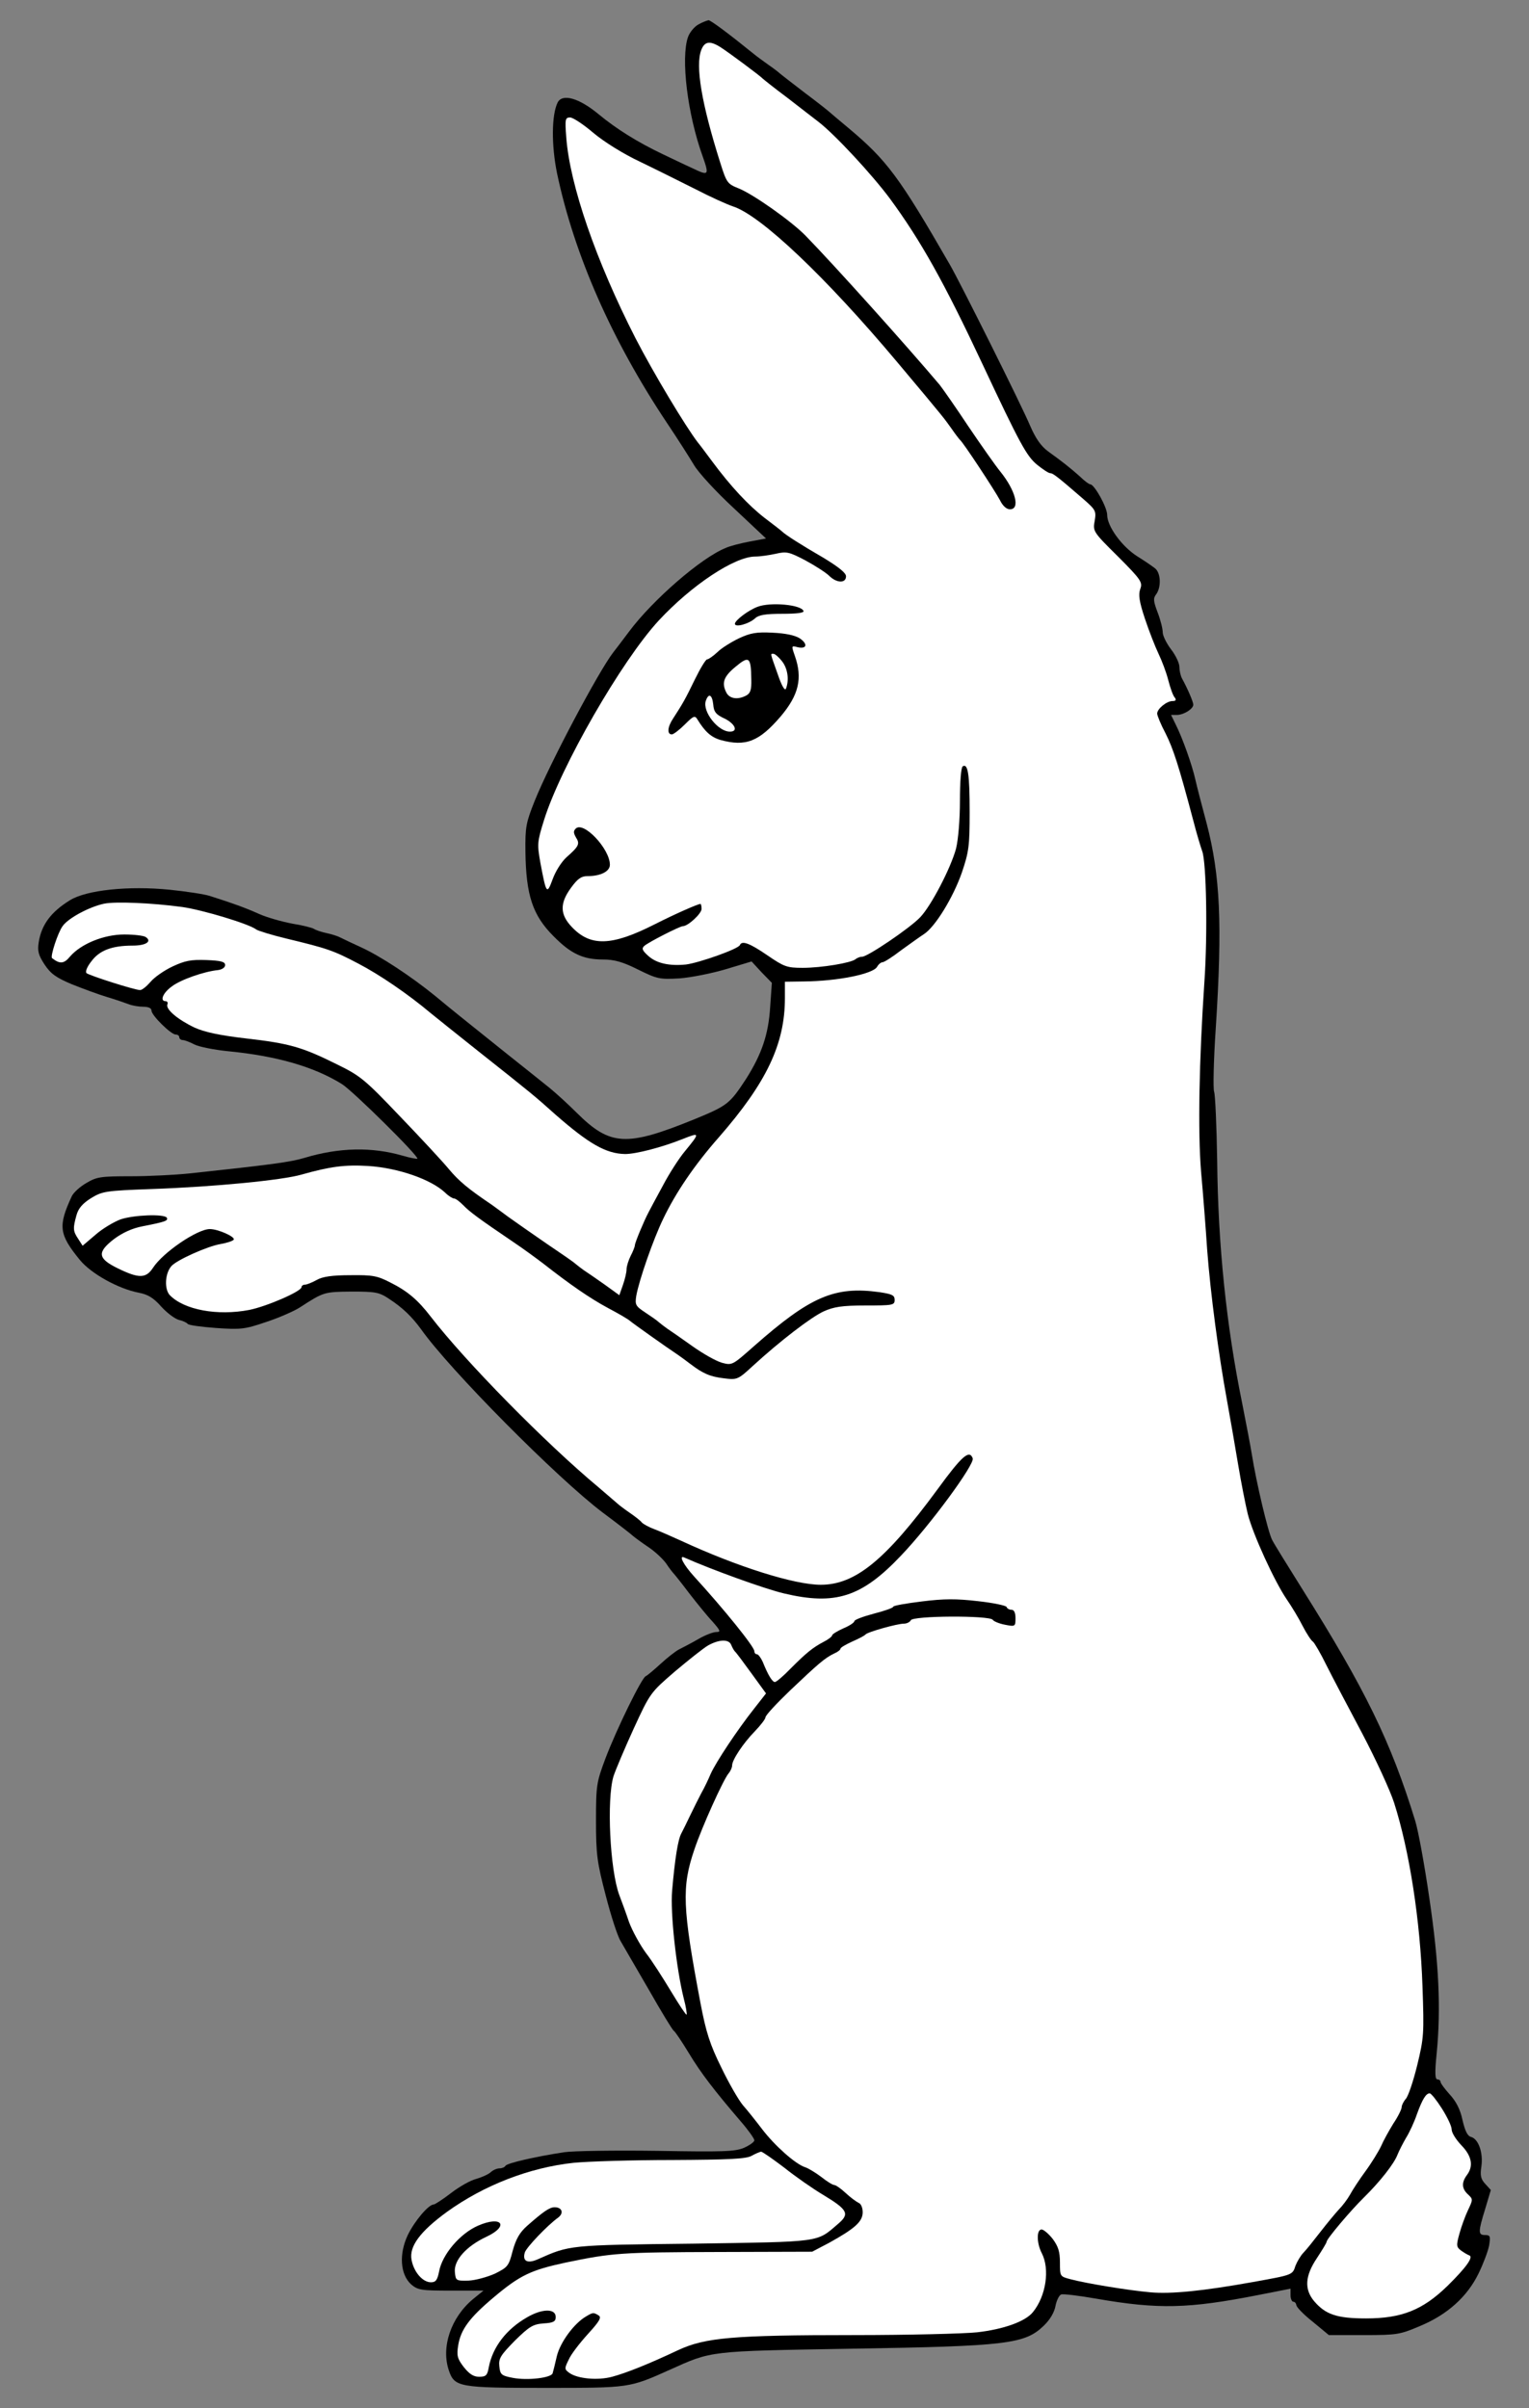
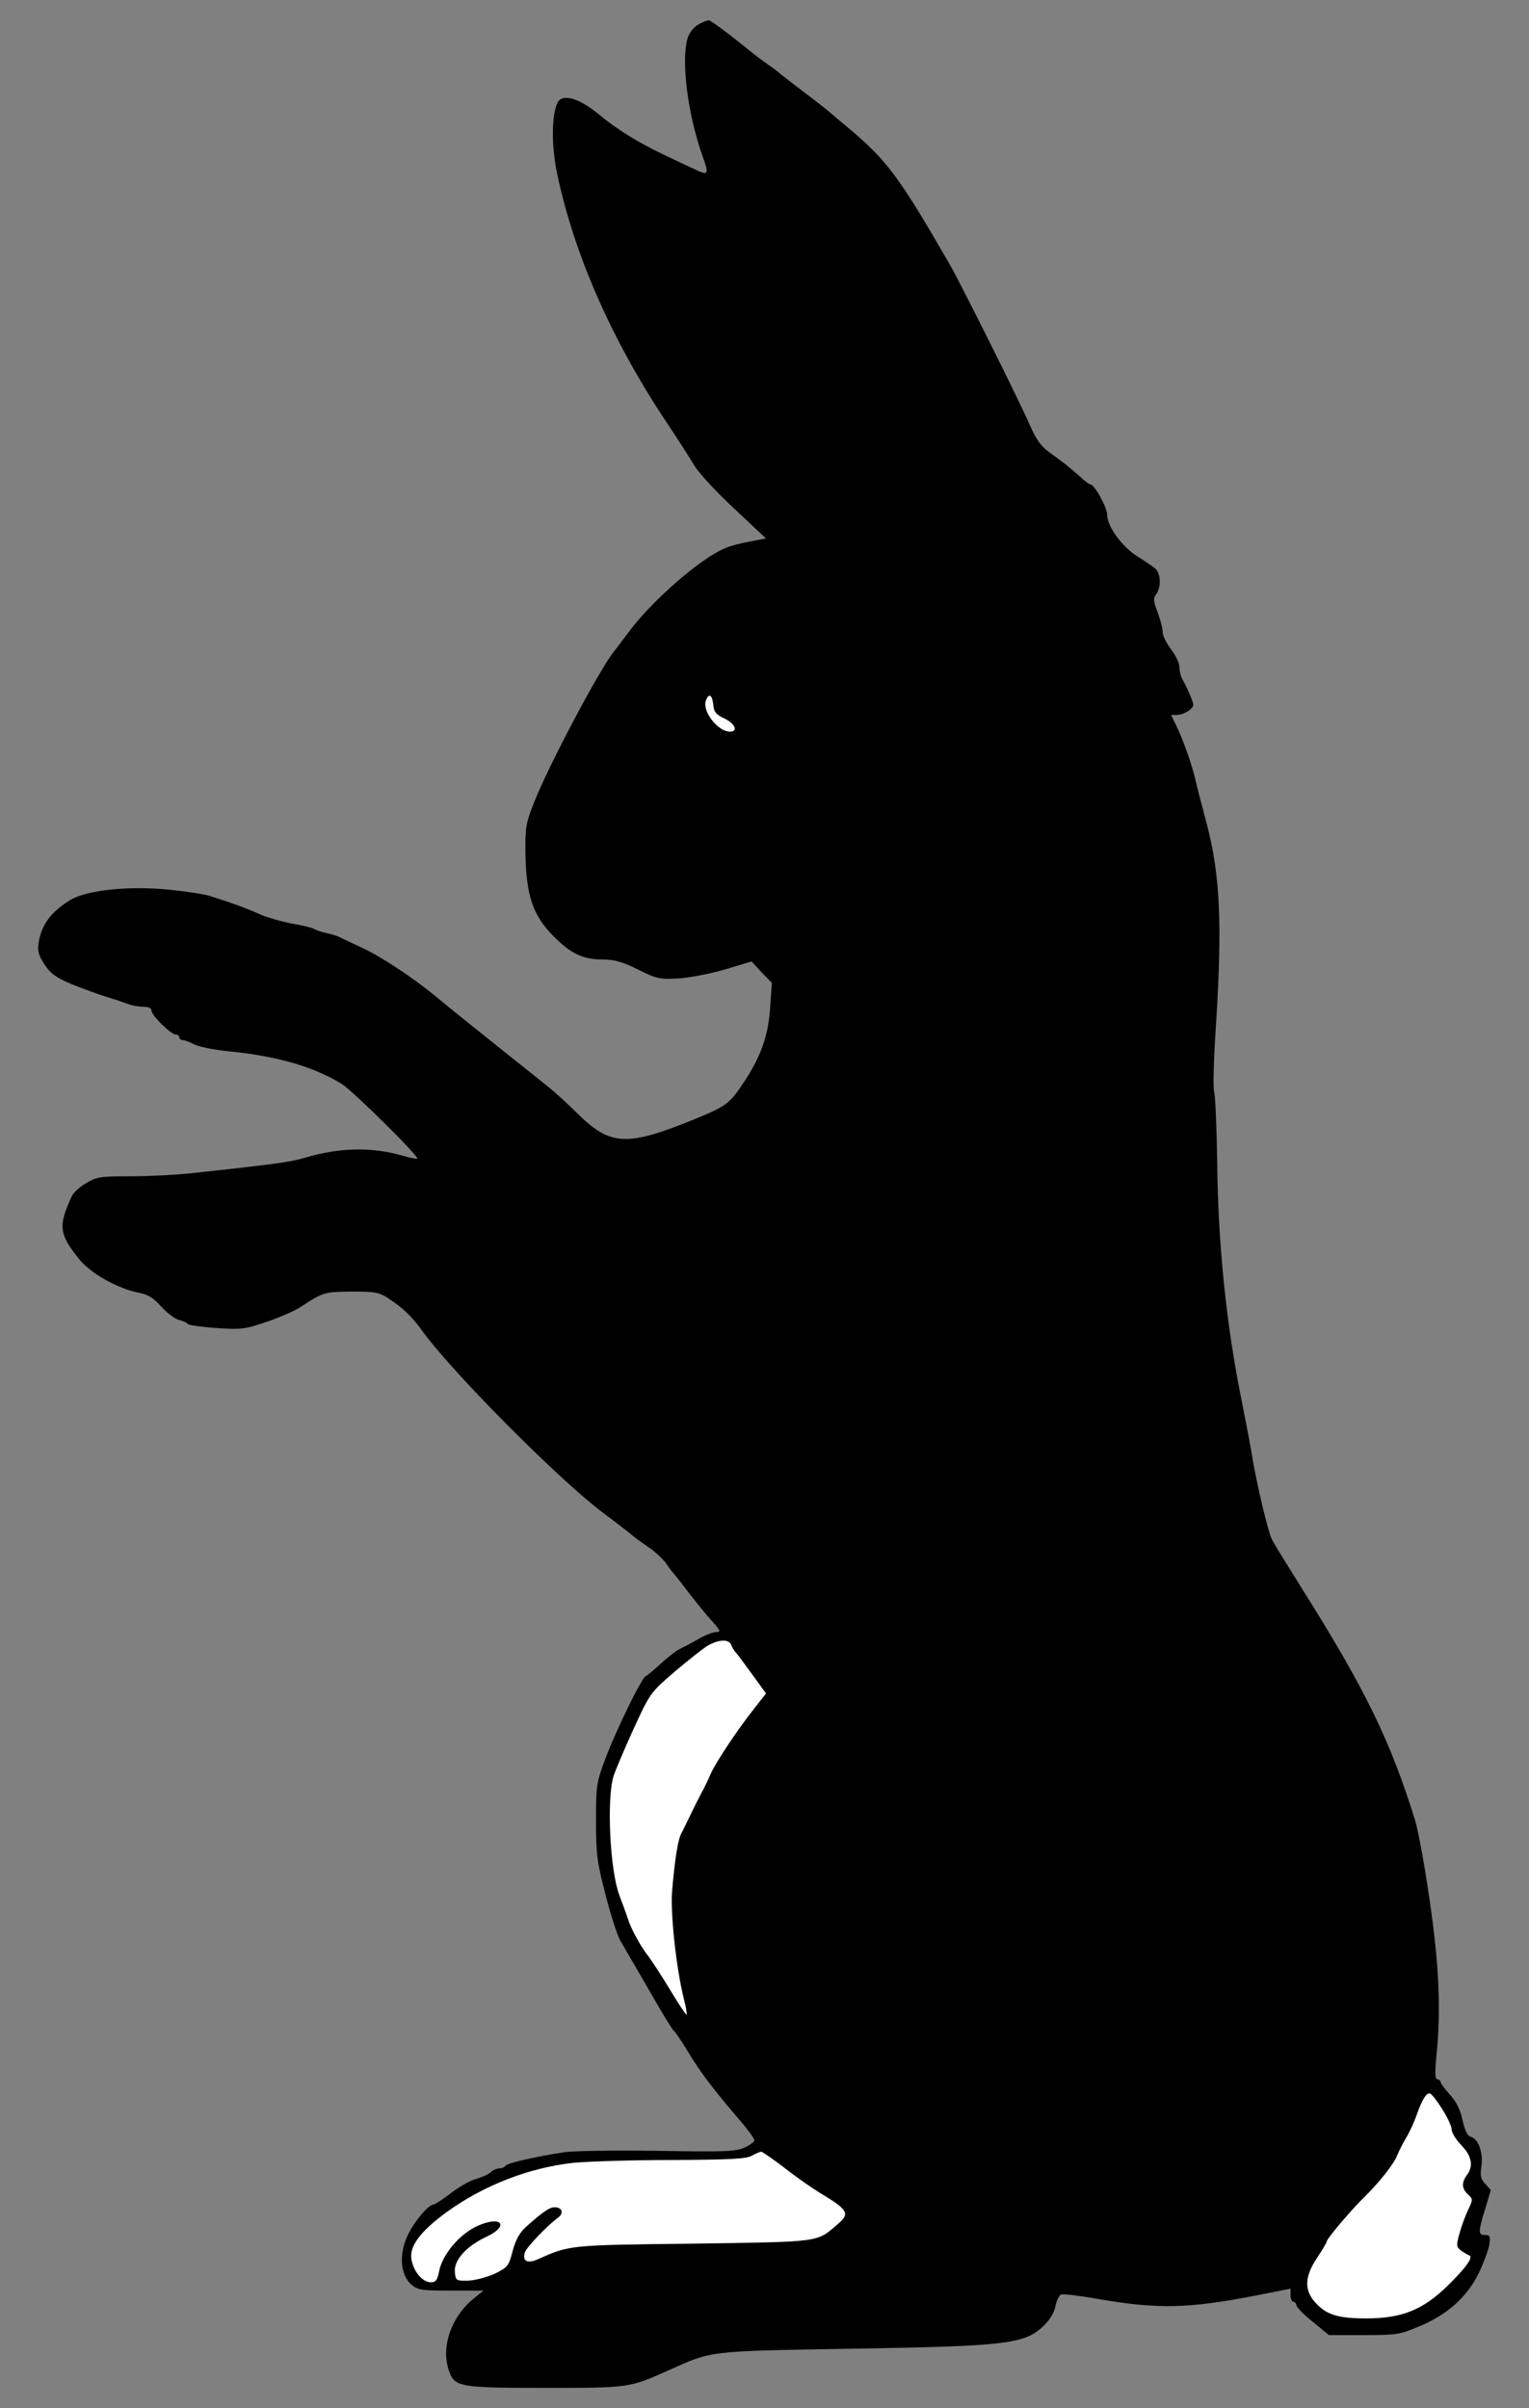
<svg xmlns="http://www.w3.org/2000/svg" version="1.1" viewBox="76.5 72 211.5 333" width="211.5" height="333">
  <rect x="76.5" y="72" width="211.5" height="333" fill="#808080" stroke="none" />
  <defs>
    <clipPath id="artboard_clip_path">
-       <path d="M 76.5 72 L 288 72 L 288 405 L 76.5 405 Z" />
+       <path d="M 76.5 72 L 288 72 L 288 405 L 76.5 405 " />
    </clipPath>
  </defs>
  <g id="Rabbit_Sejant_Erect_(2)" stroke="none" stroke-opacity="1" stroke-dasharray="none" fill="none" fill-opacity="1">
    <title>Rabbit Sejant Erect (2)</title>
    <g id="Rabbit_Sejant_Erect_(2)_Art" clip-path="url(#artboard_clip_path)">
      <title>Art</title>
      <g id="Group_64">
        <g id="Graphic_75">
          <path d="M 173.122 75.372 C 172.545 75.679 171.892 76.486 171.661 77.139 C 170.662 80.06 171.585 87.784 173.698 93.625 C 174.62 96.238 174.544 96.353 172.315 95.277 C 171.2 94.778 169.317 93.856 168.165 93.318 C 164.629 91.627 161.747 89.821 159.288 87.784 C 156.598 85.555 154.292 84.902 153.639 86.17 C 152.793 87.861 152.755 92.088 153.562 96.008 C 155.944 107.267 161.132 119.065 168.779 130.516 C 170.278 132.745 171.93 135.358 172.507 136.319 C 173.083 137.318 175.543 140.008 178.002 142.275 L 182.46 146.464 L 180.193 146.887 C 178.963 147.117 177.464 147.502 176.888 147.771 C 173.506 149.116 166.781 154.957 163.515 159.338 C 162.477 160.721 161.516 161.989 161.324 162.22 C 159.326 164.794 152.524 177.591 150.449 182.779 C 149.258 185.776 149.142 186.353 149.181 189.773 C 149.258 195.806 150.18 198.573 153.062 201.455 C 155.445 203.876 157.136 204.683 159.902 204.683 C 161.44 204.683 162.592 204.99 164.744 206.066 C 167.396 207.373 167.742 207.45 170.47 207.296 C 172.046 207.181 174.966 206.604 176.888 206.028 L 180.462 204.952 L 181.845 206.451 L 183.267 207.911 L 183.036 211.216 C 182.806 215.02 181.883 217.749 179.693 221.207 C 177.426 224.666 177.118 224.896 172.545 226.779 C 163.092 230.622 160.902 230.468 156.252 225.857 C 155.06 224.666 153.408 223.167 152.563 222.475 C 151.756 221.822 149.066 219.67 146.645 217.749 C 139.881 212.33 139.382 211.946 136.692 209.717 C 133.387 207.027 129.083 204.183 126.354 202.954 C 125.163 202.416 123.895 201.801 123.588 201.647 C 123.242 201.455 122.396 201.186 121.666 201.032 C 120.936 200.879 120.167 200.61 119.937 200.456 C 119.745 200.302 118.361 199.956 116.939 199.726 C 115.518 199.457 113.443 198.88 112.328 198.381 C 110.445 197.535 108.754 196.921 105.488 195.883 C 104.758 195.652 102.26 195.268 99.993 195.038 C 94.305 194.461 88.426 195.076 86.158 196.498 C 83.545 198.112 82.239 199.88 81.854 202.3 C 81.662 203.53 81.816 204.068 82.661 205.375 C 83.507 206.643 84.237 207.181 86.427 208.103 C 87.965 208.718 90.155 209.525 91.308 209.871 C 92.461 210.217 93.806 210.678 94.305 210.87 C 94.805 211.062 95.689 211.216 96.303 211.216 C 97.034 211.216 97.456 211.408 97.456 211.754 C 97.456 212.407 100.146 215.059 100.8 215.059 C 101.069 215.059 101.299 215.212 101.299 215.443 C 101.299 215.635 101.53 215.827 101.799 215.827 C 102.029 215.827 102.759 216.096 103.413 216.442 C 104.028 216.75 106.103 217.172 108.024 217.364 C 114.788 218.018 119.937 219.516 123.78 221.899 C 125.24 222.783 134.501 231.929 134.232 232.236 C 134.155 232.275 133.233 232.121 132.196 231.813 C 127.93 230.584 123.434 230.661 118.592 232.121 C 116.671 232.697 114.096 233.043 102.644 234.273 C 100.761 234.465 97.11 234.657 94.613 234.657 C 90.462 234.657 89.886 234.734 88.464 235.579 C 87.58 236.079 86.658 236.924 86.427 237.424 C 84.506 241.574 84.66 242.689 87.542 246.224 C 89.117 248.146 92.883 250.221 95.689 250.759 C 96.918 250.989 97.725 251.45 98.801 252.68 C 99.608 253.564 100.684 254.371 101.261 254.525 C 101.799 254.64 102.337 254.909 102.452 255.063 C 102.567 255.255 104.335 255.485 106.372 255.639 C 109.753 255.87 110.33 255.831 113.25 254.832 C 115.018 254.256 117.132 253.333 117.977 252.795 C 121.282 250.643 121.359 250.643 125.125 250.605 C 128.43 250.605 128.929 250.682 130.313 251.604 C 132.196 252.834 133.464 254.064 134.732 255.793 C 138.652 261.365 153.6 276.429 159.864 281.156 C 161.978 282.731 163.861 284.191 164.091 284.422 C 164.322 284.614 165.244 285.306 166.166 285.921 C 167.089 286.535 168.203 287.573 168.664 288.226 C 169.087 288.88 169.586 289.494 169.702 289.61 C 169.817 289.725 170.778 290.916 171.815 292.3 C 172.891 293.683 174.313 295.451 175.043 296.219 C 176.158 297.488 176.234 297.68 175.581 297.68 C 175.158 297.68 174.044 298.102 173.122 298.64 C 172.199 299.178 171.008 299.793 170.47 300.062 C 169.932 300.331 168.779 301.254 167.857 302.099 C 166.935 302.944 166.013 303.713 165.82 303.79 C 165.282 303.982 161.824 311.014 160.248 315.165 C 159.019 318.469 158.942 318.815 158.942 323.811 C 158.942 328.461 159.095 329.537 160.287 334.11 C 161.017 336.953 161.939 339.797 162.362 340.45 C 162.746 341.142 164.514 344.14 166.243 347.137 C 167.972 350.173 169.51 352.709 169.702 352.824 C 169.894 352.94 170.816 354.323 171.777 355.899 C 173.468 358.704 175.312 361.087 178.963 365.352 C 180 366.543 180.846 367.735 180.846 367.965 C 180.846 368.196 180.193 368.657 179.424 369.003 C 178.156 369.541 176.542 369.579 167.396 369.425 C 161.593 369.349 155.791 369.425 154.522 369.618 C 150.526 370.232 146.645 371.116 146.414 371.501 C 146.299 371.693 145.953 371.846 145.607 371.846 C 145.261 371.846 144.685 372.077 144.377 372.384 C 144.031 372.692 143.148 373.076 142.379 373.307 C 141.572 373.499 140.035 374.383 138.882 375.267 C 137.729 376.15 136.653 376.842 136.5 376.842 C 135.769 376.842 133.848 379.148 132.926 381.031 C 131.658 383.682 131.85 386.526 133.387 387.909 C 134.309 388.678 134.77 388.755 138.882 388.755 L 143.378 388.755 L 141.956 389.908 C 138.882 392.444 137.46 396.594 138.613 399.861 C 139.382 402.09 140.073 402.205 151.948 402.205 C 163.592 402.205 163.553 402.205 169.048 399.745 C 175.043 397.055 174.275 397.132 194.296 396.786 C 215.854 396.441 218.275 396.133 220.888 393.597 C 221.734 392.79 222.349 391.752 222.502 390.868 C 222.656 390.1 223.002 389.408 223.271 389.293 C 223.54 389.178 225.73 389.447 228.151 389.869 C 236.759 391.368 240.909 391.253 250.517 389.37 L 255.013 388.486 L 255.013 389.408 C 255.013 389.869 255.205 390.292 255.397 390.292 C 255.627 390.292 255.781 390.523 255.82 390.753 C 255.82 391.022 256.819 392.06 258.087 393.059 L 260.316 394.903 L 265.158 394.903 C 269.808 394.903 270.153 394.827 272.959 393.635 C 276.725 392.06 279.453 389.6 281.029 386.372 C 281.682 385.027 282.335 383.298 282.489 382.491 C 282.681 381.223 282.643 381.069 281.912 381.069 C 280.952 381.069 280.952 380.647 281.951 377.419 L 282.719 374.844 L 281.951 373.998 C 281.336 373.345 281.221 372.846 281.413 371.577 C 281.682 369.656 280.99 367.773 279.991 367.504 C 279.491 367.389 279.146 366.659 278.8 365.16 C 278.492 363.7 277.916 362.585 277.032 361.625 C 276.34 360.856 275.764 360.087 275.764 359.895 C 275.764 359.703 275.572 359.549 275.341 359.549 C 274.995 359.549 274.957 358.627 275.226 355.976 C 275.841 349.712 275.533 343.409 274.227 334.571 C 273.574 330.036 272.69 325.194 272.267 323.811 C 268.885 312.82 265.35 305.596 256.627 291.723 C 254.628 288.534 252.745 285.498 252.476 284.96 C 251.9 283.884 250.248 276.851 249.671 273.162 C 249.479 271.971 248.864 268.782 248.326 266.053 C 246.136 255.332 244.983 244.187 244.868 232.544 C 244.791 227.663 244.599 223.398 244.445 222.975 C 244.291 222.591 244.368 218.633 244.675 214.136 C 245.598 199.764 245.29 193.039 243.407 185.853 C 242.754 183.432 242.062 180.742 241.87 179.897 C 241.409 177.783 240.064 174.056 239.18 172.288 L 238.488 170.866 L 239.334 170.866 C 240.295 170.828 241.563 170.021 241.563 169.444 C 241.563 169.06 240.756 167.177 239.987 165.794 C 239.795 165.409 239.641 164.718 239.641 164.218 C 239.641 163.718 239.142 162.642 238.488 161.797 C 237.874 160.99 237.336 159.914 237.336 159.453 C 237.336 158.953 237.028 157.724 236.644 156.724 C 236.029 155.11 235.991 154.726 236.452 154.15 C 237.143 153.151 237.067 151.268 236.298 150.614 C 235.914 150.307 234.799 149.538 233.8 148.923 C 231.648 147.54 229.65 144.773 229.65 143.198 C 229.65 142.16 227.882 138.971 227.306 138.971 C 227.152 138.971 226.499 138.509 225.884 137.895 C 224.5 136.665 223.424 135.819 221.503 134.436 C 220.504 133.706 219.774 132.668 219.005 130.901 C 217.776 127.98 209.36 111.148 207.899 108.612 C 200.905 96.469 199.176 94.163 193.912 89.744 C 192.528 88.591 191.337 87.592 191.222 87.477 C 191.106 87.361 189.569 86.132 187.763 84.787 C 185.957 83.403 184.42 82.212 184.304 82.097 C 184.189 81.981 183.497 81.443 182.767 80.944 C 182.037 80.406 181.153 79.791 180.846 79.522 C 177.387 76.717 174.813 74.795 174.505 74.795 C 174.313 74.834 173.66 75.064 173.122 75.372 Z" fill="black" />
        </g>
        <g id="Graphic_74">
-           <path d="M 176.158 78.523 C 177.31 79.253 181.691 82.519 181.999 82.865 C 182.114 82.98 183.651 84.21 185.457 85.555 C 187.225 86.939 189.146 88.399 189.684 88.822 C 191.99 90.589 197.178 96.2 199.599 99.466 C 203.864 105.269 207.092 111.033 212.357 122.254 C 217.583 133.398 218.506 135.051 219.928 136.242 C 220.734 136.895 221.542 137.433 221.772 137.433 C 222.156 137.433 222.848 137.971 226.307 140.969 C 228.074 142.506 228.151 142.66 227.921 144.043 C 227.652 145.465 227.728 145.58 231.149 148.962 C 234.377 152.19 234.569 152.536 234.223 153.458 C 233.954 154.227 234.069 155.149 234.876 157.57 C 235.453 159.299 236.298 161.451 236.759 162.412 C 237.22 163.373 237.835 164.987 238.104 166.063 C 238.373 167.1 238.757 168.215 238.988 168.445 C 239.257 168.791 239.142 168.945 238.681 168.945 C 237.874 168.945 236.567 170.021 236.567 170.674 C 236.567 170.943 237.067 172.173 237.72 173.402 C 238.796 175.554 239.526 177.783 241.563 185.469 C 242.024 187.275 242.6 189.158 242.792 189.696 C 243.369 191.156 243.561 201.109 243.1 207.757 C 242.37 218.633 242.178 228.393 242.639 234.004 C 242.908 237.001 243.292 241.882 243.484 244.841 C 243.945 250.912 245.06 259.29 246.213 265.592 C 246.635 267.898 247.327 271.894 247.75 274.431 C 248.172 276.967 248.787 280.079 249.095 281.348 C 249.825 284.23 252.822 290.724 254.475 293.145 C 255.166 294.144 256.165 295.797 256.703 296.873 C 257.241 297.91 257.895 298.909 258.125 299.025 C 258.317 299.178 259.163 300.6 259.97 302.253 C 260.777 303.867 263.006 308.094 264.927 311.706 C 266.81 315.28 268.808 319.622 269.346 321.313 C 271.46 327.923 272.959 337.568 273.266 346.676 C 273.497 353.247 273.458 353.785 272.536 357.589 C 271.998 359.78 271.306 361.855 270.96 362.239 C 270.653 362.585 270.384 363.123 270.384 363.392 C 270.384 363.661 269.884 364.699 269.231 365.659 C 268.616 366.659 267.848 368.042 267.54 368.772 C 267.194 369.502 266.234 371.078 265.388 372.231 C 264.543 373.384 263.582 374.844 263.236 375.497 C 262.89 376.112 262.199 377.034 261.699 377.534 C 261.238 378.033 260.085 379.417 259.163 380.608 C 258.241 381.799 257.203 383.106 256.819 383.49 C 256.434 383.875 255.935 384.72 255.704 385.296 C 255.282 386.603 255.358 386.565 249.825 387.564 C 242.985 388.793 238.488 389.254 235.606 388.986 C 232.57 388.716 226.729 387.756 224.577 387.179 C 223.117 386.795 223.117 386.795 223.117 384.874 C 223.117 383.375 222.887 382.645 222.118 381.607 C 221.542 380.877 220.85 380.301 220.581 380.301 C 219.851 380.301 219.889 382.222 220.619 383.606 C 221.734 385.796 221.196 389.485 219.39 391.714 C 218.352 393.02 215.355 394.096 211.665 394.519 C 209.821 394.711 202.174 394.903 194.642 394.903 C 177.848 394.903 174.044 395.249 170.316 396.979 C 166.243 398.9 163.169 400.13 161.171 400.668 C 159.172 401.206 156.367 400.937 155.253 400.13 C 154.561 399.63 154.561 399.515 155.176 398.285 C 155.483 397.555 156.713 395.979 157.827 394.75 C 159.441 392.982 159.749 392.444 159.288 392.175 C 158.596 391.752 158.519 391.752 157.558 392.329 C 155.906 393.289 153.984 395.903 153.523 397.824 C 153.293 398.862 153.024 399.899 152.947 400.168 C 152.793 400.821 149.488 401.206 147.452 400.821 C 145.838 400.514 145.684 400.36 145.569 399.207 C 145.453 398.131 145.761 397.67 147.721 395.672 C 149.719 393.712 150.218 393.405 151.679 393.289 C 153.062 393.213 153.37 393.02 153.37 392.406 C 153.37 391.214 151.525 391.214 149.411 392.444 C 146.529 394.096 144.646 396.556 144.108 399.361 C 143.916 400.476 143.724 400.668 142.763 400.668 C 141.995 400.668 141.418 400.283 140.65 399.323 C 139.766 398.17 139.651 397.747 139.881 396.325 C 140.227 394.135 141.457 392.482 144.8 389.677 C 148.451 386.603 149.949 385.911 154.753 384.874 C 161.247 383.529 162.4 383.452 175.927 383.413 L 188.839 383.375 L 191.183 382.145 C 194.719 380.185 195.833 379.225 195.833 377.918 C 195.833 377.303 195.602 376.727 195.256 376.612 C 194.949 376.458 194.142 375.881 193.489 375.267 C 192.836 374.652 192.105 374.152 191.913 374.152 C 191.683 374.152 190.876 373.653 190.107 373.038 C 189.339 372.461 188.339 371.846 187.878 371.693 C 186.533 371.27 183.651 368.695 181.922 366.428 C 181.076 365.314 179.885 363.815 179.27 363.123 C 178.655 362.393 177.31 360.049 176.273 357.897 C 174.697 354.707 174.159 353.017 173.391 348.982 C 170.893 335.762 170.778 332.957 172.545 327.769 C 173.583 324.656 176.542 318.124 177.272 317.24 C 177.541 316.932 177.772 316.433 177.772 316.125 C 177.772 315.357 179.309 313.051 180.923 311.399 C 181.73 310.553 182.383 309.708 182.383 309.477 C 182.383 309.208 183.92 307.556 185.803 305.75 C 189.608 302.137 190.607 301.254 191.913 300.639 C 192.374 300.447 192.759 300.139 192.759 299.985 C 192.759 299.832 193.489 299.409 194.411 298.986 C 195.295 298.602 196.102 298.179 196.217 298.026 C 196.486 297.68 200.598 296.527 201.52 296.527 C 201.943 296.527 202.366 296.296 202.481 296.066 C 202.673 295.412 213.395 295.374 213.817 295.989 C 213.971 296.219 214.74 296.527 215.547 296.681 C 216.93 296.95 216.969 296.911 216.969 295.758 C 216.969 295.028 216.776 294.605 216.431 294.605 C 216.123 294.605 215.816 294.452 215.739 294.221 C 215.7 294.029 213.894 293.645 211.781 293.414 C 208.783 293.068 207.092 293.068 204.018 293.453 C 201.828 293.722 200.06 294.029 200.06 294.183 C 200.06 294.336 198.869 294.759 197.37 295.143 C 195.91 295.528 194.68 295.989 194.68 296.181 C 194.68 296.373 193.988 296.834 193.143 297.18 C 192.298 297.564 191.606 297.987 191.606 298.141 C 191.606 298.295 191.068 298.717 190.453 299.025 C 188.916 299.832 188.032 300.562 185.842 302.752 C 184.842 303.79 183.882 304.597 183.69 304.597 C 183.344 304.597 182.767 303.713 181.999 301.791 C 181.73 301.215 181.384 300.754 181.192 300.754 C 181 300.754 180.846 300.562 180.846 300.331 C 180.846 299.716 176.619 294.49 172.507 289.994 C 171.047 288.38 170.316 286.997 171.162 287.381 C 174.966 289.072 182.306 291.723 184.919 292.338 C 192.029 294.029 195.679 292.876 201.136 287.112 C 205.209 282.846 211.358 274.469 211.051 273.662 C 210.589 272.432 209.59 273.278 206.17 277.966 C 199.022 287.688 194.834 291.147 190.03 291.147 C 186.38 291.147 178.463 288.649 170.662 285.037 C 169.394 284.46 167.742 283.73 167.012 283.461 C 166.282 283.192 165.513 282.769 165.282 282.539 C 165.09 282.27 164.283 281.655 163.553 281.156 C 162.823 280.656 162.016 280.041 161.785 279.81 C 161.555 279.618 160.44 278.658 159.326 277.697 C 151.986 271.587 140.88 260.289 136.077 254.064 C 134.309 251.758 132.849 250.528 130.543 249.375 C 128.699 248.415 128.045 248.299 124.971 248.338 C 122.473 248.338 121.128 248.53 120.321 248.991 C 119.706 249.337 118.938 249.644 118.707 249.644 C 118.438 249.644 118.208 249.798 118.208 249.99 C 118.208 250.566 113.443 252.642 110.983 253.141 C 106.564 253.987 101.991 253.141 99.993 251.105 C 99.224 250.298 99.301 248.146 100.185 247.108 C 100.876 246.263 105.18 244.341 106.987 244.034 C 107.87 243.88 108.716 243.611 108.831 243.419 C 109.062 243.035 106.679 241.959 105.526 241.959 C 103.797 241.959 99.032 245.187 97.648 247.339 C 96.688 248.799 95.689 248.799 92.845 247.415 C 90.001 246.032 89.886 245.187 92.268 243.342 C 93.46 242.458 94.805 241.843 96.227 241.574 C 99.378 240.959 99.8 240.806 99.57 240.383 C 99.186 239.845 95.035 239.999 93.191 240.614 C 92.268 240.959 90.693 241.882 89.732 242.727 L 87.926 244.264 L 87.311 243.304 C 86.581 242.228 86.581 241.843 87.081 240.037 C 87.35 239.076 87.926 238.423 89.079 237.693 C 90.654 236.732 91.077 236.655 97.456 236.425 C 106.218 236.117 115.556 235.195 118.208 234.427 C 122.166 233.312 124.164 233.043 127.43 233.235 C 131.581 233.504 136.115 235.08 138.075 236.924 C 138.536 237.386 139.113 237.731 139.305 237.731 C 139.535 237.731 140.073 238.154 140.573 238.654 C 141.457 239.576 142.763 240.537 147.413 243.688 C 148.797 244.61 150.68 245.994 151.64 246.724 C 155.368 249.644 158.096 251.527 160.594 252.872 C 162.054 253.641 163.438 254.448 163.668 254.678 C 164.13 255.063 168.779 258.367 170.24 259.328 C 170.624 259.597 171.431 260.174 171.969 260.596 C 173.737 261.941 174.697 262.364 176.619 262.595 C 178.463 262.825 178.579 262.787 180.615 260.904 C 184.343 257.484 188.685 254.14 190.453 253.333 C 191.836 252.719 192.951 252.526 196.217 252.526 C 199.983 252.526 200.252 252.488 200.252 251.758 C 200.252 251.105 199.906 250.951 198.139 250.682 C 191.952 249.836 188.608 251.258 180.769 258.175 C 177.81 260.788 177.772 260.827 176.35 260.443 C 175.543 260.212 173.698 259.174 172.199 258.098 C 170.739 257.061 169.202 255.985 168.779 255.716 C 168.395 255.447 167.857 255.024 167.627 254.832 C 167.396 254.601 166.551 254.025 165.744 253.487 C 164.399 252.603 164.322 252.411 164.514 251.181 C 164.898 249.029 166.858 243.38 168.241 240.537 C 169.971 236.924 172.545 233.12 175.927 229.277 C 182.537 221.707 185.073 216.365 185.073 210.025 L 185.073 207.757 L 187.686 207.719 C 192.374 207.68 197.293 206.681 197.831 205.682 C 198.023 205.336 198.369 205.067 198.561 205.067 C 198.792 205.067 199.945 204.337 201.136 203.415 C 202.366 202.531 203.749 201.532 204.287 201.186 C 205.863 200.187 208.361 196.075 209.552 192.655 C 210.513 189.811 210.628 189.004 210.628 184.316 C 210.628 179.09 210.397 177.514 209.667 177.975 C 209.437 178.129 209.283 180.127 209.283 182.702 C 209.283 185.392 209.052 188.082 208.745 189.35 C 208.015 192.04 205.325 197.228 203.788 198.842 C 202.366 200.341 196.525 204.299 195.756 204.299 C 195.449 204.299 195.064 204.452 194.834 204.645 C 194.257 205.144 190.146 205.836 187.532 205.836 C 185.342 205.836 184.958 205.682 182.652 204.107 C 180.193 202.416 179.117 202.031 178.848 202.685 C 178.655 203.223 173.199 205.144 171.393 205.375 C 169.087 205.605 167.281 205.221 166.128 204.145 C 165.321 203.415 165.244 203.146 165.628 202.8 C 166.243 202.262 170.547 200.072 170.97 200.072 C 171.661 200.072 173.544 198.342 173.544 197.689 C 173.544 197.305 173.468 196.997 173.391 196.997 C 173.045 196.997 169.971 198.342 167.012 199.841 C 161.094 202.838 158.173 202.915 155.598 200.187 C 153.946 198.458 153.908 196.921 155.483 194.769 C 156.405 193.5 156.905 193.155 157.75 193.155 C 159.595 193.155 160.863 192.501 160.863 191.579 C 160.863 189.389 157.212 185.507 156.136 186.583 C 155.791 186.929 155.829 187.198 156.175 187.813 C 156.751 188.697 156.559 189.043 154.868 190.541 C 154.177 191.156 153.331 192.501 152.947 193.577 C 152.14 195.768 152.063 195.614 151.256 191.348 C 150.795 188.735 150.795 188.466 151.756 185.392 C 154.061 178.014 162.477 163.373 167.627 157.8 C 172.161 152.92 178.117 148.962 180.961 148.962 C 181.653 148.962 182.921 148.77 183.805 148.578 C 185.304 148.232 185.649 148.309 187.917 149.5 C 189.262 150.23 190.76 151.191 191.183 151.613 C 192.221 152.651 193.527 152.689 193.527 151.69 C 193.527 151.229 192.528 150.422 190.376 149.116 C 187.379 147.386 185.15 145.964 184.689 145.503 C 184.573 145.388 183.497 144.543 182.268 143.62 C 180.039 141.891 177.579 139.278 174.966 135.743 C 174.159 134.667 173.314 133.514 173.045 133.206 C 171.354 131.016 166.896 123.599 164.399 118.757 C 158.942 108.074 155.329 97.622 154.83 91.012 C 154.638 88.476 154.676 88.245 155.368 88.245 C 155.752 88.245 157.212 89.206 158.557 90.359 C 160.018 91.588 162.708 93.279 165.09 94.394 C 167.319 95.47 170.778 97.199 172.776 98.198 C 174.774 99.236 177.08 100.273 177.887 100.542 C 181.73 101.772 190.722 110.303 200.598 122.062 C 207.477 130.247 207.016 129.748 208.13 131.285 C 208.63 132.015 209.168 132.707 209.283 132.822 C 209.706 133.129 214.125 139.854 214.817 141.161 C 215.201 141.968 215.739 142.429 216.2 142.429 C 217.66 142.429 216.969 139.816 214.893 137.241 C 214.202 136.396 212.203 133.552 210.436 130.939 C 208.706 128.326 206.9 125.751 206.478 125.213 C 201.828 119.718 192.067 108.843 187.917 104.577 C 185.957 102.579 180.692 98.851 178.655 98.044 C 177.118 97.429 177.003 97.276 176.119 94.47 C 173.544 86.324 172.661 81.097 173.506 78.907 C 173.967 77.716 174.697 77.6 176.158 78.523 Z" fill="#FFFFFF" />
-         </g>
+           </g>
        <g id="Graphic_73">
-           <path d="M 101.683 197.42 C 104.45 197.804 110.983 199.764 111.944 200.533 C 112.213 200.725 114.096 201.301 116.171 201.801 C 121.743 203.146 122.588 203.415 126.085 205.259 C 128.968 206.758 132.926 209.448 136.077 212.1 C 136.73 212.638 139.574 214.905 142.417 217.172 C 150.18 223.321 150.411 223.513 153.331 226.126 C 157.943 230.161 160.325 231.544 162.977 231.583 C 164.475 231.583 168.049 230.661 170.931 229.508 C 173.352 228.547 173.352 228.624 171.239 231.199 C 170.432 232.159 169.048 234.311 168.165 236.002 C 167.242 237.693 166.358 239.345 166.205 239.653 C 165.59 240.806 164.322 243.842 164.322 244.187 C 164.322 244.38 164.053 245.071 163.745 245.648 C 163.438 246.263 163.169 247.108 163.169 247.531 C 163.169 247.953 162.938 248.914 162.669 249.683 L 162.17 251.105 L 160.095 249.606 C 158.942 248.799 157.674 247.915 157.251 247.646 C 156.867 247.377 156.329 246.954 156.098 246.762 C 155.867 246.532 154.023 245.263 152.025 243.918 C 150.026 242.535 147.644 240.883 146.798 240.268 C 145.914 239.614 144.877 238.846 144.493 238.577 C 141.303 236.425 139.997 235.349 138.613 233.696 C 137.729 232.62 134.655 229.316 131.811 226.357 C 126.969 221.284 126.393 220.785 123.088 219.171 C 118.284 216.788 116.555 216.288 110.522 215.597 C 106.871 215.174 104.758 214.713 103.413 214.098 C 101.145 213.022 99.416 211.6 99.647 210.908 C 99.762 210.678 99.647 210.447 99.416 210.447 C 98.571 210.447 99.032 209.294 100.262 208.411 C 101.453 207.488 104.719 206.335 106.679 206.143 C 107.217 206.066 107.64 205.797 107.64 205.452 C 107.64 204.99 107.063 204.837 105.065 204.76 C 102.913 204.683 102.106 204.837 100.377 205.644 C 99.224 206.182 97.841 207.142 97.303 207.796 C 96.765 208.411 96.15 208.91 95.881 208.91 C 95.151 208.91 88.887 206.912 88.464 206.566 C 88.272 206.374 88.541 205.682 89.156 204.914 C 90.27 203.415 91.999 202.762 94.843 202.762 C 96.688 202.762 97.572 202.185 96.649 201.57 C 96.342 201.378 95.035 201.224 93.69 201.224 C 90.847 201.224 87.696 202.531 86.197 204.26 C 85.351 205.298 84.775 205.336 83.699 204.491 C 83.43 204.26 84.506 200.955 85.159 200.072 C 85.928 198.957 88.887 197.382 90.923 196.959 C 92.461 196.651 97.418 196.844 101.683 197.42 Z" fill="#FFFFFF" />
-         </g>
+           </g>
        <g id="Graphic_72">
          <path d="M 177.656 299.486 C 177.81 299.87 178.041 300.254 178.156 300.37 C 178.31 300.485 179.309 301.83 180.423 303.367 L 182.46 306.172 L 180.807 308.286 C 178.463 311.245 175.543 315.664 174.813 317.278 C 174.505 318.008 173.929 319.238 173.506 319.968 C 173.122 320.698 172.43 322.082 171.969 323.042 C 171.508 324.003 170.97 325.118 170.739 325.54 C 170.278 326.386 169.855 329.037 169.471 333.457 C 169.202 336.492 170.048 344.216 171.085 348.367 C 171.393 349.52 171.546 350.519 171.469 350.596 C 171.393 350.672 170.432 349.212 169.317 347.368 C 168.203 345.523 166.666 343.102 165.82 342.026 C 165.013 340.912 163.976 339.029 163.515 337.799 C 163.092 336.531 162.477 334.878 162.17 334.071 C 160.863 330.574 160.402 320.814 161.363 317.624 C 161.67 316.702 162.938 313.704 164.168 311.014 C 166.435 306.096 166.474 306.057 169.855 303.137 C 171.777 301.523 173.852 299.87 174.467 299.524 C 176.004 298.679 177.349 298.64 177.656 299.486 Z" fill="#FFFFFF" />
        </g>
        <g id="Graphic_71">
          <path d="M 275.956 363.584 C 276.686 364.737 277.301 366.005 277.301 366.466 C 277.301 366.928 277.916 367.888 278.646 368.657 C 280.106 370.156 280.337 371.539 279.415 372.769 C 278.646 373.806 278.685 374.652 279.568 375.459 C 280.26 376.112 280.26 376.15 279.568 377.611 C 279.184 378.418 278.646 379.878 278.377 380.877 C 277.916 382.529 277.954 382.722 278.608 383.221 C 278.992 383.49 279.491 383.798 279.722 383.875 C 280.375 384.067 279.338 385.527 276.763 388.063 C 273.305 391.445 270.384 392.598 265.465 392.598 C 261.43 392.598 259.855 392.06 258.279 390.215 C 256.896 388.563 257.011 386.718 258.663 384.259 C 259.393 383.144 260.008 382.145 260.008 381.991 C 260.008 381.607 263.313 377.688 265.158 375.881 C 267.387 373.691 269.346 371.193 269.808 369.963 C 270.038 369.387 270.576 368.349 270.999 367.619 C 271.46 366.889 272.152 365.39 272.498 364.353 C 273.266 362.239 273.766 361.471 274.265 361.471 C 274.457 361.471 275.226 362.431 275.956 363.584 Z" fill="#FFFFFF" />
        </g>
        <g id="Graphic_70">
          <path d="M 184.958 371.731 C 186.495 372.961 188.916 374.652 190.338 375.497 C 193.835 377.611 194.065 378.149 192.374 379.571 C 189.415 382.107 190.261 381.991 172.392 382.26 C 155.099 382.453 155.329 382.453 150.91 384.413 C 149.45 385.066 148.72 384.682 149.104 383.452 C 149.373 382.722 152.178 379.763 153.715 378.648 C 154.522 378.033 154.253 377.226 153.216 377.226 C 152.524 377.226 151.679 377.803 149.411 379.801 C 148.374 380.723 147.874 381.607 147.413 383.26 C 146.875 385.373 146.721 385.527 144.954 386.411 C 143.916 386.872 142.264 387.333 141.303 387.372 C 139.574 387.41 139.535 387.372 139.42 386.18 C 139.266 384.566 140.996 382.606 143.801 381.3 C 146.99 379.801 145.914 378.341 142.648 379.763 C 140.15 380.839 137.652 383.759 137.23 386.142 C 136.999 387.295 136.769 387.602 136.115 387.602 C 134.962 387.602 133.733 386.18 133.425 384.489 C 133.079 382.645 134.617 380.57 138.306 377.88 C 143.417 374.191 149.719 371.731 155.867 371.078 C 157.866 370.886 164.014 370.694 169.51 370.694 C 177.426 370.655 179.693 370.54 180.462 370.117 C 181 369.81 181.576 369.579 181.768 369.541 C 181.96 369.541 183.382 370.54 184.958 371.731 Z" fill="#FFFFFF" />
        </g>
        <g id="Graphic_69">
          <path d="M 181.269 155.917 C 179.962 156.417 178.156 157.8 178.156 158.262 C 178.156 158.8 180.077 158.3 180.961 157.493 C 181.461 157.032 182.421 156.878 184.727 156.878 C 186.649 156.878 187.725 156.763 187.648 156.494 C 187.34 155.61 183.036 155.226 181.269 155.917 Z" fill="black" />
        </g>
        <g id="Graphic_68">
-           <path d="M 178.732 160.26 C 177.695 160.759 176.311 161.605 175.735 162.181 C 175.158 162.719 174.505 163.18 174.313 163.18 C 174.121 163.18 173.352 164.449 172.622 165.947 C 171.277 168.714 170.97 169.252 169.625 171.327 C 168.818 172.518 168.741 173.556 169.433 173.556 C 169.663 173.556 170.509 172.903 171.239 172.173 C 172.43 170.981 172.622 170.905 172.968 171.481 C 174.006 173.172 174.851 173.94 176.158 174.325 C 179.655 175.285 181.499 174.555 184.497 171.058 C 186.994 168.099 187.532 165.794 186.456 162.719 C 185.957 161.297 185.957 161.259 186.802 161.49 C 188.109 161.797 188.301 161.067 187.11 160.26 C 186.418 159.837 185.111 159.568 183.344 159.491 C 181.153 159.376 180.308 159.53 178.732 160.26 Z" fill="black" />
-         </g>
+           </g>
        <g id="Graphic_67">
-           <path d="M 184.65 163.411 C 185.457 164.41 185.688 165.986 185.227 167.215 C 185.073 167.6 184.65 166.908 184.074 165.217 C 182.998 162.181 183.036 162.412 183.497 162.412 C 183.69 162.412 184.228 162.873 184.65 163.411 Z" fill="#FFFFFF" />
-         </g>
+           </g>
        <g id="Graphic_66">
-           <path d="M 180.423 165.947 C 180.462 167.369 180.308 167.869 179.731 168.176 C 178.579 168.791 177.464 168.637 177.003 167.83 C 176.273 166.447 176.58 165.563 178.271 164.18 C 180.116 162.642 180.385 162.835 180.423 165.947 Z" fill="#FFFFFF" />
-         </g>
+           </g>
        <g id="Graphic_65">
          <path d="M 175.158 169.406 C 175.235 170.443 175.543 170.828 176.734 171.366 C 178.194 172.096 178.655 173.172 177.464 173.172 C 175.812 173.172 173.66 170.405 174.121 168.945 C 174.505 167.792 175.005 168.022 175.158 169.406 Z" fill="#FFFFFF" />
        </g>
      </g>
    </g>
  </g>
</svg>